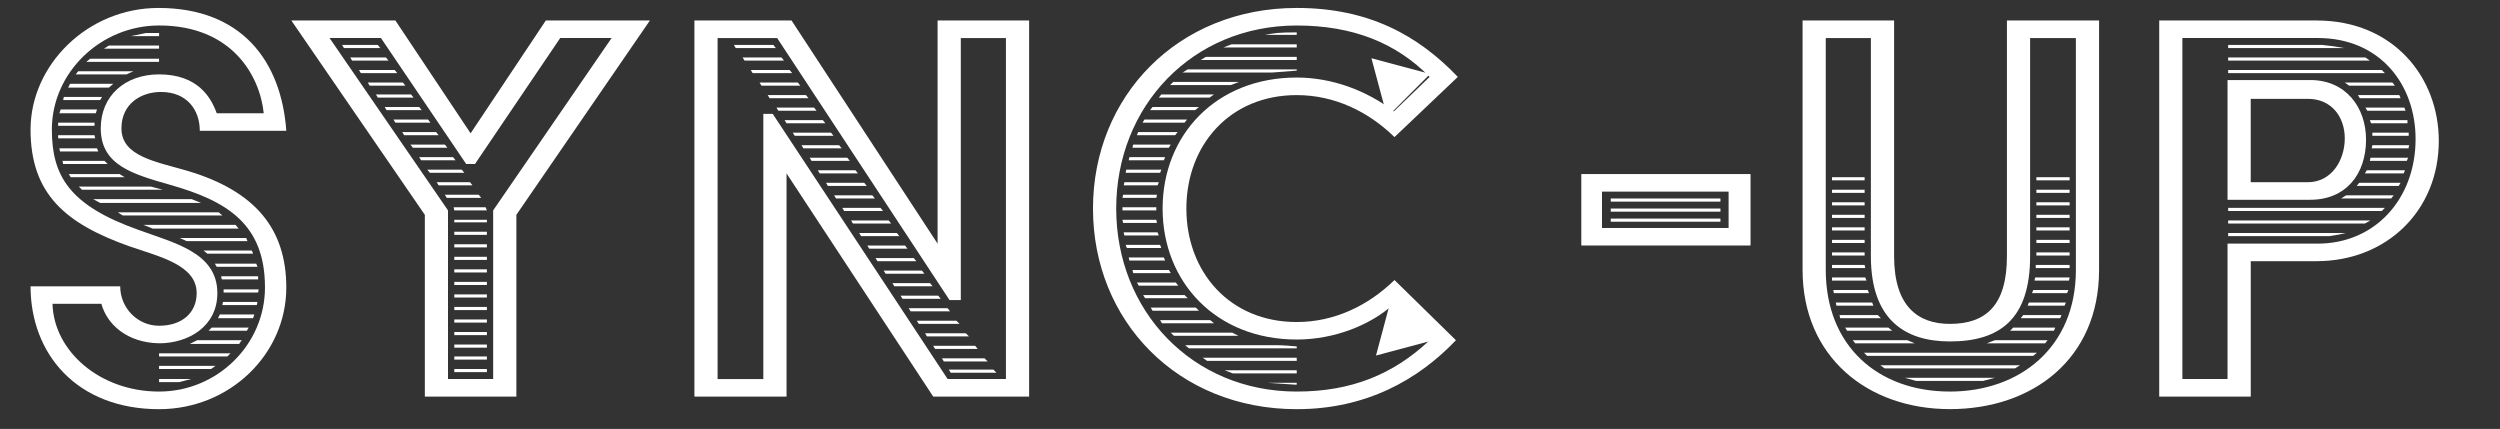
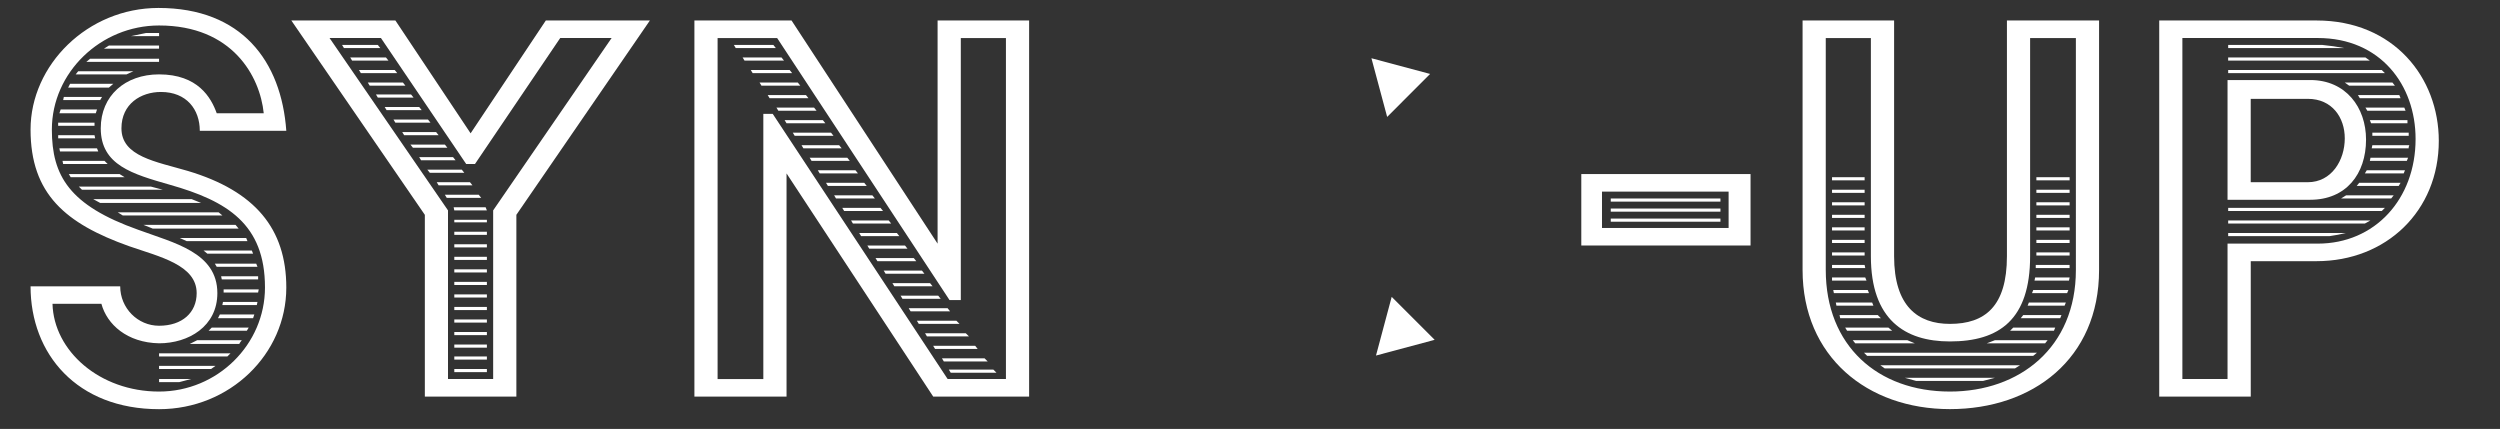
<svg xmlns="http://www.w3.org/2000/svg" id="Layer_1" data-name="Layer 1" version="1.1" viewBox="0 0 861.49 147.8">
  <rect x="0" y="0" width="861.49" height="147.8" fill="#333333" stroke="none" />
  <defs>
    <style> .cls-1 { fill: #fff; stroke-width: 0px; } </style>
  </defs>
  <g>
    <path class="cls-1" d="M41.42,98.64c0,7.56,6.05,13.61,13.39,13.61,7.99,0,12.96-4.54,12.96-11.23,0-9.72-12.74-12.53-23.33-16.2-21.82-7.78-33.91-17.93-33.91-40.18S30.19,2.74,54.6,2.74c28.73,0,42.34,18.36,44.06,42.34h-29.81c0-7.34-4.54-13.39-13.39-13.39-6.91,0-13.61,4.1-13.61,12.53,0,9.72,11.88,11.45,22.9,14.69,23.11,6.91,33.91,19.87,33.91,40.18,0,22.9-19.44,41.91-43.85,41.91-28.3,0-44.28-19.01-44.28-42.34h30.89ZM54.81,134.93c20.09,0,36.5-16.2,36.5-35.86,0-21.82-12.96-29.81-32.83-35.42-12.74-3.67-23.76-6.7-23.76-19.44,0-11.23,8.42-18.58,20.09-18.58,13.39,0,17.93,7.99,19.87,13.39h16.2c-1.3-12.74-10.8-30.24-36.07-30.24-20.09,0-36.94,16.2-36.94,35.86,0,15.98,6.05,26.14,29.81,34.56,12.31,4.54,27.22,7.78,27.22,21.82,0,11.45-9.94,17.28-20.09,17.28-11.02-.22-17.93-6.48-19.87-13.61h-16.85c.43,16.2,16.2,30.24,36.72,30.24ZM20.04,42.27h12.53v1.08h-12.53v-1.08ZM20.04,46.59h12.53l.22,1.08h-12.74v-1.08ZM20.9,37.73h12.53l-.43,1.3h-12.53l.43-1.3ZM20.47,51.12h12.96l.43,1.08h-13.18l-.22-1.08ZM21.55,55.44h14.47l-.22-.22,1.3,1.3h-15.34l-.22-1.08ZM21.98,33.41h13.18l-.65,1.08h-12.74l.22-1.08ZM24.14,28.88h14.9l-1.51,1.3h-14.04l.65-1.3ZM23.71,59.98h17.5l1.73,1.08h-18.58l-.65-1.08ZM26.95,24.56h19.01l-2.38,1.08h-17.5l.86-1.08ZM27.16,64.3h24.84l4.1,1.08h-27.86l-1.08-1.08ZM31.05,20.24h23.76v1.08h-25.06l1.3-1.08ZM32.13,68.62h33.91l3.24,1.3h-34.78l-2.38-1.3ZM37.53,15.7h17.28v1.08h-19.01l1.73-1.08ZM75.33,73.16l1.3,1.08h-34.34l-1.73-1.08h34.78ZM50.28,11.38h4.54v1.08h-9.72l5.18-1.08ZM81.16,77.48l1.08,1.3h-29.59l-3.24-1.3h31.75ZM54.81,121.76h24.62l-1.08,1.08h-23.54v-1.08ZM54.81,126.08h19.44l-1.51,1.08h-17.93v-1.08ZM54.81,130.61h11.02l-4.1,1.08h-6.91v-1.08ZM84.84,82.01l.43,1.08h-20.95l-2.38-1.08h22.9ZM67.99,117.22h15.34l-.65.86-.22.43h-17.06l2.59-1.3ZM86.78,86.33l.43,1.08h-15.77l-1.3-1.08h16.63ZM72.96,112.9h12.74l-.65,1.08h-13.18l1.08-1.08ZM74.04,90.87h14.26l.43,1.08h-14.04l-.65-1.08ZM75.76,108.36h11.88l-.43,1.3h-12.1l.65-1.3ZM76.2,95.19h12.75v1.08h-12.53l-.22-1.08ZM76.84,104.04h11.88l-.22,1.08h-11.88l.22-1.08ZM77.06,99.72h12.1l-.22,1.08h-11.88v-1.08Z" />
    <path class="cls-1" d="M146.39,74.02L100.39,7.06h35.86l25.92,38.88,25.92-38.88h35.86l-46.01,66.96v62.64h-31.54v-62.64ZM169.94,130.61v-58.11l40.82-59.4h-17.71l-29.38,43.42h-3.02l-29.38-43.42h-17.71l40.82,59.4v58.11h15.55ZM117.88,15.48h12.31l.86,1.08h-12.53l-.65-1.08ZM120.69,19.8h12.31l.86,1.08h-12.53l-.65-1.08ZM123.71,24.12h12.31l.86,1.08h-12.53l-.65-1.08ZM126.74,28.44h12.1l.86,1.08h-12.31l-.65-1.08ZM129.55,32.55h12.1l.86,1.08h-12.31l-.65-1.08ZM132.57,36.87h11.88l.86,1.08h-12.1l-.65-1.08ZM135.6,41.19h11.88l.86,1.08h-12.1l-.65-1.08ZM138.62,45.51h11.66l.86,1.08h-11.88l-.65-1.08ZM141.43,49.83h11.88l.86,1.08h-11.88l-.86-1.08ZM144.45,54.15h11.67l.86,1.08h-11.88l-.65-1.08ZM147.26,58.47h11.88l.86,1.08h-11.88l-.86-1.08ZM150.5,62.79h11.45l.86,1.08h-11.66l-.65-1.08ZM153.31,67.11h11.66l.86,1.08h-11.88l-.65-1.08ZM156.33,71.43h11.02l.43,1.08h-11.23l-.22-1.08ZM156.55,75.75h11.23v.86h-11.23v-.86ZM156.55,79.85h11.23v1.08h-11.23v-1.08ZM156.55,84.17h11.23v1.08h-11.23v-1.08ZM156.55,88.49h11.23v1.08h-11.23v-1.08ZM156.55,92.81h11.23v1.08h-11.23v-1.08ZM156.55,97.13h11.23v1.08h-11.23v-1.08ZM156.55,101.45h11.23v1.08h-11.23v-1.08ZM156.55,105.77h11.23v1.08h-11.23v-1.08ZM156.55,110.09h11.23v1.08h-11.23v-1.08ZM156.55,114.41h11.23v1.08h-11.23v-1.08ZM156.55,118.73h11.23v1.08h-11.23v-1.08ZM156.55,122.84h11.23v1.08h-11.23v-1.08ZM156.55,127.16h11.23v1.08h-11.23v-1.08Z" />
    <path class="cls-1" d="M239.28,7.06h33.48l50.33,76.9V7.06h31.54v129.6h-33.05l-50.54-76.9v76.9h-31.75V7.06ZM263.04,130.61V39.24h3.24l60.27,91.37h20.09V13.11h-15.55v90.29h-3.89l-59.4-90.29h-20.52v117.51h15.77ZM252.88,15.48h13.61l.86,1.08h-13.82l-.65-1.08ZM255.91,19.8h13.39l.86,1.08h-13.61l-.65-1.08ZM258.72,24.12h13.39l.86,1.08h-13.61l-.65-1.08ZM261.74,28.44h13.18l.86,1.08h-13.39l-.65-1.08ZM264.55,32.76h13.18l.86,1.08h-13.39l-.65-1.08ZM267.57,37.08h12.96l.86,1.08h-13.18l-.65-1.08ZM270.38,41.4h13.18l.86,1.08h-13.39l-.65-1.08ZM273.19,45.72h13.18l.86,1.08h-13.39l-.65-1.08ZM276.21,50.04h12.96l.86,1.08h-13.18l-.65-1.08ZM279.02,54.36h12.96l.86,1.08h-13.18l-.65-1.08ZM281.83,58.68h12.96l.86,1.08h-13.18l-.65-1.08ZM284.64,63h13.18l.86,1.08h-13.39l-.65-1.08ZM287.44,67.32h13.18l.86,1.08h-13.39l-.65-1.08ZM290.25,71.64h13.18l.86,1.08h-13.39l-.65-1.08ZM293.28,75.96h12.96l.86,1.08h-13.18l-.65-1.08ZM296.08,80.28h12.96l.86,1.08h-13.18l-.65-1.08ZM298.89,84.6h12.96l.86,1.08h-13.18l-.65-1.08ZM301.7,88.92h13.18l.86,1.08h-13.39l-.65-1.08ZM317.69,93.24l.86,1.08h-13.39l-.65-1.08h13.18ZM320.49,97.56l.86,1.08h-13.18l-.65-1.08h12.96ZM323.3,101.88l.86,1.08h-13.18l-.65-1.08h12.96ZM326.54,106.21l.86,1.08h-13.61l-.65-1.08h13.39ZM329.56,110.52l1.08,1.08h-14.04l-.65-1.08h13.61ZM332.81,114.84l1.08,1.08h-14.47l-.65-1.08h14.04ZM336.05,119.17l.86,1.08h-14.69l-.65-1.08h14.47ZM339.29,123.49l1.08,1.08h-15.12l-.65-1.08h14.69ZM342.31,127.37l1.08,1.08h-15.77l-.65-1.08h15.34Z" />
-     <path class="cls-1" d="M446.85,2.74c24.62,0,41.69,9.29,55.51,23.76l-21.82,20.74c-9.07-8.86-20.74-14.47-33.7-14.47-23.11,0-38.02,17.28-38.02,39.1s14.9,39.1,38.02,39.1c12.96,0,24.62-5.62,33.7-14.47l21.17,20.74c-12.96,13.61-30.89,23.76-54.87,23.76-41.04,0-70.2-30.46-70.2-69.12S405.81,2.74,446.85,2.74ZM446.85,134.93c19.01,0,33.26-6.05,45.36-17.28l-12.31-12.53c-7.78,6.91-20.09,11.88-33.05,11.88-27.86,0-46.22-19.87-46.22-45.14s18.36-45.14,46.22-45.14c12.31,0,24.19,4.54,33.48,11.66l12.31-11.88c-11.45-11.66-26.35-17.71-45.79-17.71-36.07,0-62.21,27.86-62.21,63.07s26.14,63.07,62.21,63.07ZM387.02,67.11h11.66l-.22,1.08h-11.66l.22-1.08ZM386.8,71.43h11.66v1.08h-11.66v-1.08ZM386.8,75.75h11.66l.22,1.08h-11.66l-.22-1.08ZM387.45,62.79h11.88l-.43,1.08h-11.66l.22-1.08ZM387.23,80.07h11.66l.43,1.08h-11.88l-.22-1.08ZM388.1,58.47h12.1l-.43,1.08h-11.88l.22-1.08ZM387.88,84.39h11.88l.43,1.08h-11.88l-.43-1.08ZM389.18,54.15h12.31l-.43,1.08h-12.1l.22-1.08ZM388.96,88.71h12.1l.43,1.08h-12.31l-.22-1.08ZM390.47,49.83h12.96l-.65,1.08h-12.53l.22-1.08ZM390.26,93.03h12.53l.65,1.08h-12.96l-.22-1.08ZM392.2,45.51h13.61l-.86,1.08h-13.18l.43-1.08ZM391.77,97.35h13.39l.86,1.08h-13.61l-.65-1.08ZM394.36,41.19h14.69l-.86,1.08h-14.47l.65-1.08ZM393.93,101.67h14.26l1.08,1.08h-14.69l-.65-1.08ZM397.17,36.87h15.98l-1.3,1.08h-15.55l.86-1.08ZM396.52,105.99h15.55l1.08,1.08h-15.98l-.65-1.08ZM400.19,32.55h18.14l-1.51,1.08h-17.5l.86-1.08ZM399.76,110.31h17.28l1.3,1.08h-17.93l-.65-1.08ZM404.3,28.23h22.68l-2.81,1.08h-20.95l1.08-1.08ZM424.6,114.63l2.16,1.08h-22.25l-1.08-1.08h21.17ZM409.27,23.91h37.58v.43l-8.42.65h-30.89l1.73-1.08ZM439.72,118.95c2.16,0,5.18.22,7.13.43v.65h-37.15l-1.3-1.08h31.32ZM415.53,19.59h31.32v1.08h-33.05l1.73-1.08ZM446.85,123.27v1.08h-30.89l-1.51-1.08h32.4ZM424.39,15.27h22.46v1.08h-25.27l2.81-1.08ZM446.85,127.59v1.08h-22.03l-2.81-1.08h24.84ZM446.85,11.16v.86h-11.02c3.67-.65,4.75-.86,11.02-.86ZM446.85,131.91v.65h-.43l-9.72-.65h10.15Z" />
    <path class="cls-1" d="M544.91,59.98h58.32v24.62h-58.32v-24.62ZM595.67,78.56v-12.53h-43.63v12.53h43.63ZM555.06,68.4h37.8v1.08h-37.8v-1.08ZM555.06,71.86h37.8v1.08h-37.8v-1.08ZM555.06,75.32h37.8v1.08h-37.8v-1.08Z" />
    <path class="cls-1" d="M621.16,7.06h31.54v81.22c0,17.28,8.21,23.33,19.22,23.33,12.1,0,19.66-6.05,19.66-23.33V7.06h31.75v85.97c0,30.67-22.9,47.95-51.41,47.95s-50.76-18.14-50.76-47.95V7.06ZM671.92,134.93c23.98,0,43.42-15.12,43.42-41.9V13.11h-15.77v75.17c0,21.82-10.58,29.38-27.65,29.38-15.55,0-27.22-7.56-27.22-29.38V13.11h-15.55v79.92c0,26.14,17.93,41.9,42.77,41.9ZM631.31,61.06h11.23v1.08h-11.23v-1.08ZM631.31,65.38h11.23v1.08h-11.23v-1.08ZM631.31,69.7h11.23v1.08h-11.23v-1.08ZM631.31,74.02h11.23v1.08h-11.23v-1.08ZM631.31,78.34h11.23v1.08h-11.23v-1.08ZM631.31,82.66h11.23v1.08h-11.23v-1.08ZM631.31,86.98h11.23v1.08h-11.23v-1.08ZM631.31,91.3h11.23l.22,1.08h-11.45v-1.08ZM631.31,95.62h11.45l.43,1.08h-11.88v-1.08ZM631.74,99.94h11.88l.43,1.08h-12.1l-.22-1.08ZM632.61,104.26h12.53l.43,1.08h-12.74l-.22-1.08ZM633.9,108.58h13.18l1.08,1.08h-14.04l-.22-1.08ZM635.85,112.9h14.9l1.3,1.08h-15.55l-.65-1.08ZM657.23,117.22l2.59,1.08h-20.52l-.86-1.08h18.79ZM701.94,121.54l-1.3,1.08h-57.24l-1.08-1.08h59.62ZM696.11,125.86l-1.73,1.08h-44.93l-1.51-1.08h48.17ZM687.47,130.18l-4.1,1.08h-23.11l-3.89-1.08h31.1ZM687.47,117.22h18.14l-.86,1.08h-20.09l2.81-1.08ZM693.74,112.9h14.47l-.43,1.08h-15.12l1.08-1.08ZM697.19,108.58h13.18l-.43,1.08h-13.61l.86-1.08ZM699.14,104.26h12.74l-.43,1.08h-12.74l.43-1.08ZM700.65,99.94h12.1l-.43,1.08h-12.1l.43-1.08ZM701.3,95.62h11.88l-.22,1.08h-11.88l.22-1.08ZM701.51,91.3h11.66v1.08h-11.66v-1.08ZM701.73,61.06h11.45v1.08h-11.45v-1.08ZM701.73,65.38h11.45v1.08h-11.45v-1.08ZM701.73,69.7h11.45v1.08h-11.45v-1.08ZM701.73,74.02h11.45v1.08h-11.45v-1.08ZM701.73,78.34h11.45v1.08h-11.45v-1.08ZM701.73,82.66h11.45v1.08h-11.45v-1.08ZM701.73,86.98h11.45v1.08h-11.45v-1.08Z" />
    <path class="cls-1" d="M744.06,7.06h54.22c26.57,0,42.12,19.66,42.12,41.47,0,24.19-18.14,41.47-42.12,41.47h-22.68v46.66h-31.54V7.06ZM767.6,130.61v-46.66h31.1c19.66,0,33.7-15.34,33.7-36.07,0-18.58-12.1-34.78-33.7-34.78h-46.66v117.51h15.55ZM767.6,27.58h28.51c12.31,0,19.22,9.5,19.22,20.52,0,11.88-6.91,20.74-19.22,20.74h-28.51V27.58ZM767.82,15.48h32.4c2.38.22,5.4.65,7.56,1.08h-39.96v-1.08ZM767.82,19.8h47.3l1.51,1.08h-48.82v-1.08ZM767.82,24.12h52.92l1.08,1.08h-54v-1.08ZM767.82,71.64h54l-1.08,1.08h-52.92v-1.08ZM767.82,75.96h49.03l-1.94,1.08h-47.09v-1.08ZM767.82,80.28h40.61c-1.73.43-3.89.86-5.62,1.08h-34.99v-1.08ZM795.25,62.79c8.21,0,12.75-7.56,12.75-15.12,0-7.13-4.32-13.61-12.75-13.61h-19.66v28.73h19.66ZM808.43,67.32h16.42l-.86,1.08h-17.28l1.73-1.08ZM808,28.44h16.42l.86,1.08h-15.77l-1.51-1.08ZM812.97,63h14.26l-.65,1.08h-14.47l.86-1.08ZM812.53,32.76h14.26l.43,1.08h-14.04l-.65-1.08ZM815.56,58.68h13.18l-.43,1.08h-13.39l.65-1.08ZM815.13,37.08h13.39l.43,1.08h-13.18l-.65-1.08ZM816.64,41.4h12.96v1.08h-12.53l-.43-1.08ZM816.85,54.36h12.96l-.43,1.08h-12.74l.22-1.08ZM817.5,50.04h12.74l-.22.65v.43h-12.74l.22-1.08ZM817.5,45.72h12.53v1.08h-12.53v-1.08Z" />
  </g>
  <polygon class="cls-1" points="472.59 20.07 478.01 40.29 492.81 25.48 472.59 20.07" />
  <polygon class="cls-1" points="474.16 122.52 494.38 117.1 479.57 102.3 474.16 122.52" />
</svg>